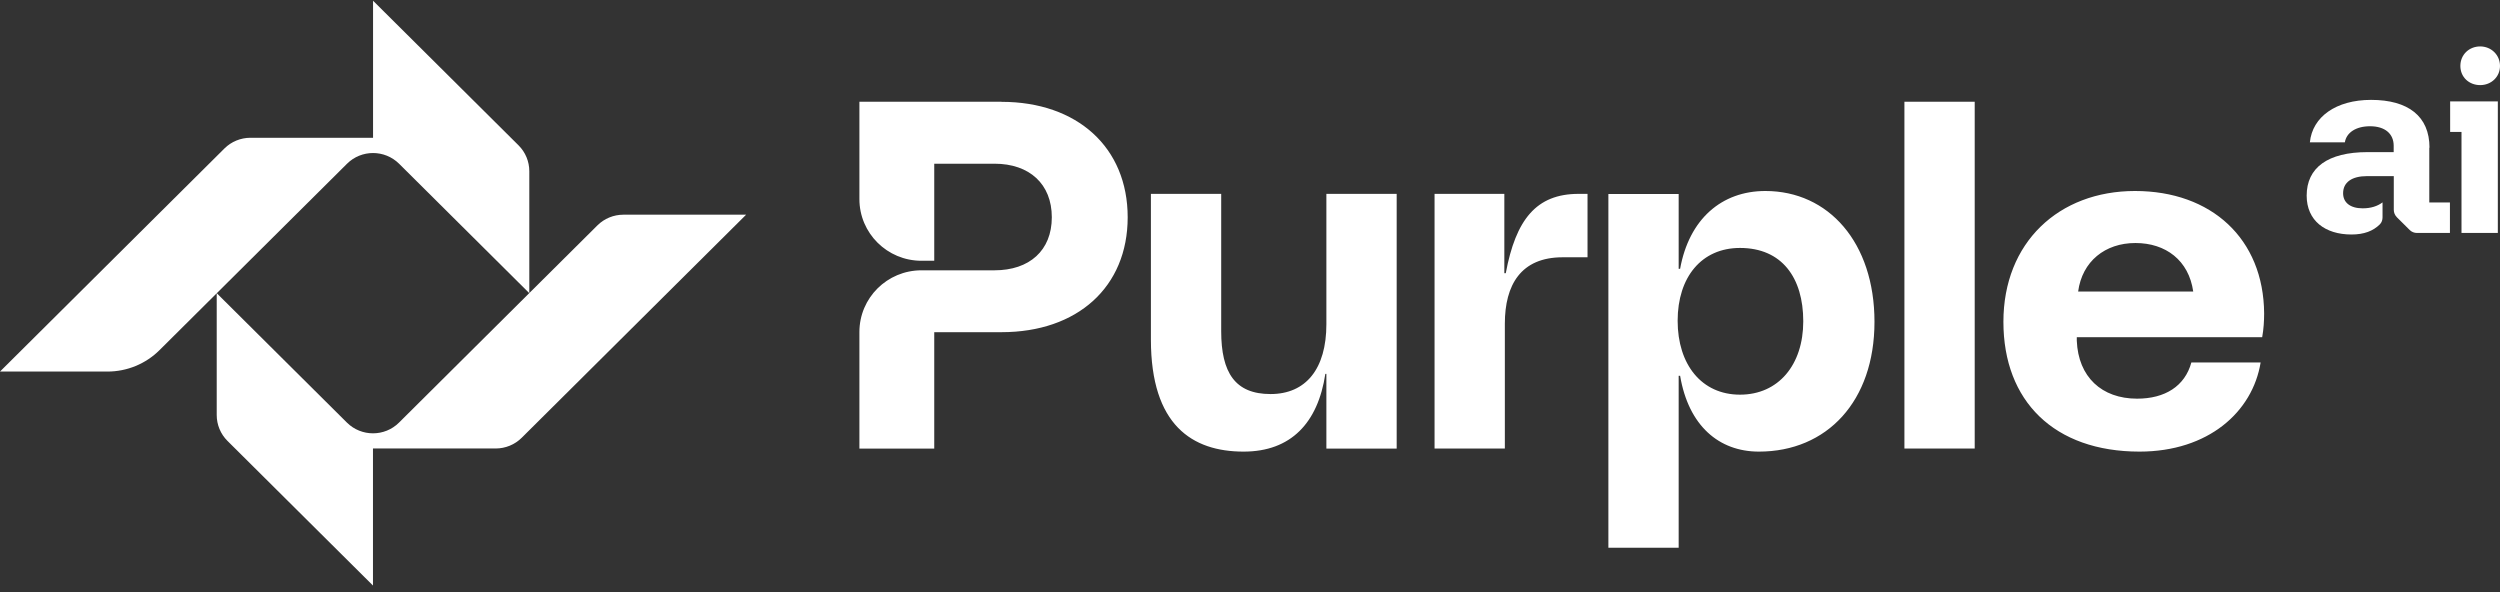
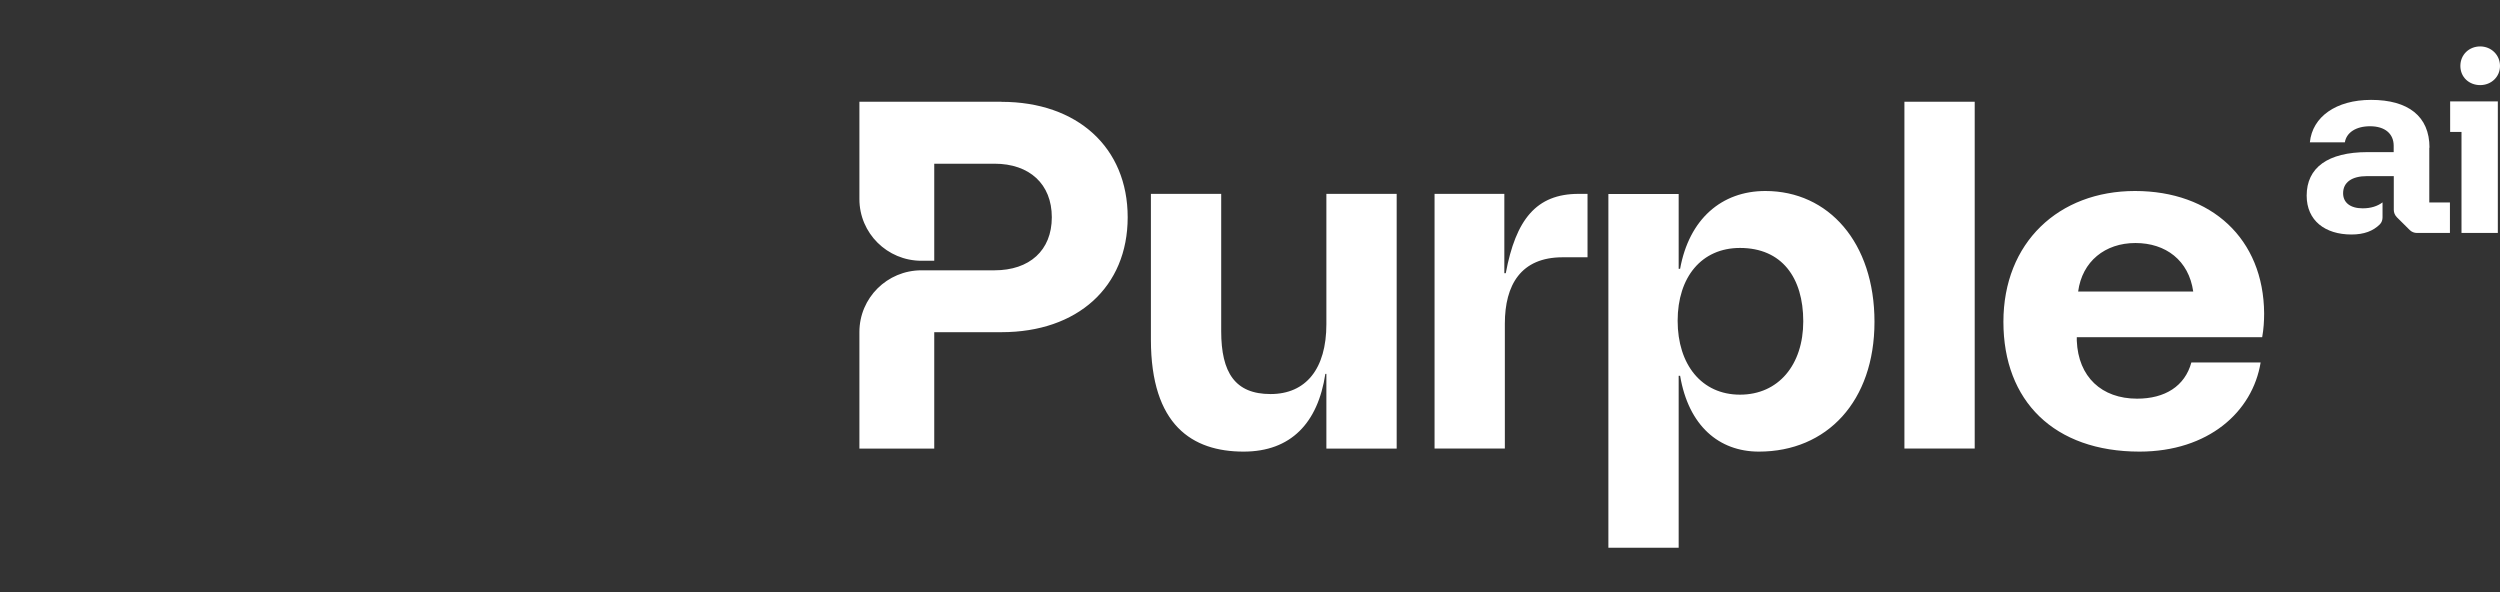
<svg xmlns="http://www.w3.org/2000/svg" width="342" height="81" viewBox="0 0 342 81" fill="none">
  <rect x="0" y="0" width="342" height="81" fill="#333333" stroke="none" />
-   <path fill-rule="evenodd" clip-rule="evenodd" d="M72.409 40.093V23.421C72.409 22.096 71.881 20.822 70.938 19.884L51.034 0.1V18.847H34.262C32.929 18.847 31.647 19.372 30.704 20.309L0 50.83H14.698C17.363 50.83 19.928 49.78 21.814 47.905L29.647 40.119V56.779C29.647 58.103 30.175 59.378 31.118 60.316L51.022 80.1V61.353H67.807C69.139 61.353 70.422 60.828 71.365 59.891L102.056 29.383V29.37H85.283C83.951 29.37 82.668 29.895 81.725 30.833L72.409 40.093ZM29.654 40.113L47.476 22.396C49.438 20.447 52.619 20.447 54.593 22.396L72.402 40.1L54.58 57.816C52.618 59.766 49.437 59.766 47.463 57.816L29.654 40.113Z" fill="white" />
  <path fill-rule="evenodd" clip-rule="evenodd" d="M339.289 11.643C340.8 11.643 342 10.52 342 9.018C342 7.516 340.8 6.351 339.289 6.351C337.778 6.351 336.578 7.474 336.578 9.018C336.578 10.562 337.778 11.643 339.289 11.643ZM335.18 18.044H336.733V31.869H341.703V13.875H335.18V18.044ZM324.363 13.664C329.433 13.664 332.355 15.896 332.355 20.205H332.327V27.7H335.151V31.869H330.647C330.266 31.869 329.913 31.729 329.644 31.462L327.879 29.708C327.625 29.441 327.47 29.09 327.47 28.711V24.093H323.813C321.737 24.093 320.537 24.935 320.537 26.437C320.537 27.7 321.497 28.5 323.219 28.5C324.335 28.5 325.239 28.206 325.931 27.686V29.736C325.931 30.087 325.818 30.438 325.563 30.69C324.646 31.602 323.403 32.08 321.68 32.08C318.08 32.08 315.552 30.185 315.552 26.76C315.552 22.942 318.433 20.809 323.897 20.809H327.456V19.938C327.456 18.324 326.298 17.271 324.222 17.271C322.288 17.271 320.988 18.142 320.777 19.475H315.99C316.329 15.98 319.576 13.664 324.363 13.664Z" fill="white" />
  <path fill-rule="evenodd" clip-rule="evenodd" d="M117.567 13.917H136.997L137.011 13.931C147.362 13.931 154.267 20.163 154.267 29.722C154.267 39.28 147.376 45.442 137.011 45.442H127.805V61.373H117.567V45.414C117.567 40.754 121.366 36.978 126.054 36.978H136.051C140.824 36.978 143.888 34.269 143.888 29.722C143.888 25.174 140.824 22.395 136.051 22.395H127.805V35.673H126.054C121.366 35.673 117.567 31.897 117.567 27.237V13.917ZM270.14 61.359H260.524V13.917H270.14V61.359ZM229.642 74.932V51.408H229.84C230.998 58.257 235.164 61.78 240.614 61.78C249.948 61.78 256.429 54.875 256.429 44.025C256.429 33.175 250.145 26.128 241.504 26.128C235.502 26.128 231.069 29.988 229.84 36.768H229.642V26.535H220.026V74.932H229.642ZM238.03 53.99C232.777 53.99 229.501 49.864 229.501 43.884C229.501 37.905 232.777 33.919 238.03 33.919C243.763 33.919 246.686 37.989 246.686 43.954C246.686 49.92 243.283 53.99 238.03 53.99ZM181.308 51.141C180.291 57.85 176.606 61.78 170.124 61.78C163.106 61.78 157.444 58.173 157.444 46.453V26.521H167.06V45.302C167.06 50.987 168.966 53.906 173.81 53.906C178.653 53.906 181.449 50.453 181.449 44.347V26.521H191.065V61.373H181.449V51.141H181.308ZM205.863 61.359H196.247V26.521H205.793V37.371H205.99C207.36 30.044 210.156 26.521 215.945 26.521H217.174V35.196H213.771C208.052 35.196 205.863 38.986 205.863 44.277V61.359ZM292.683 61.78C302.084 61.778 308.153 56.361 309.254 49.583H299.779C298.89 52.839 296.164 54.538 292.352 54.538C287.509 54.538 284.303 51.562 284.105 46.607V46.13H309.466C309.664 45.049 309.734 43.898 309.734 42.874C309.664 32.641 302.505 26.128 292.07 26.128C281.634 26.128 274.066 33.175 274.066 44.025C274.066 54.872 281.01 61.778 292.683 61.78ZM284.289 39.884C284.84 35.757 287.975 33.245 292.126 33.245C296.277 33.245 299.426 35.617 300.034 39.884H284.289Z" fill="white" />
</svg>